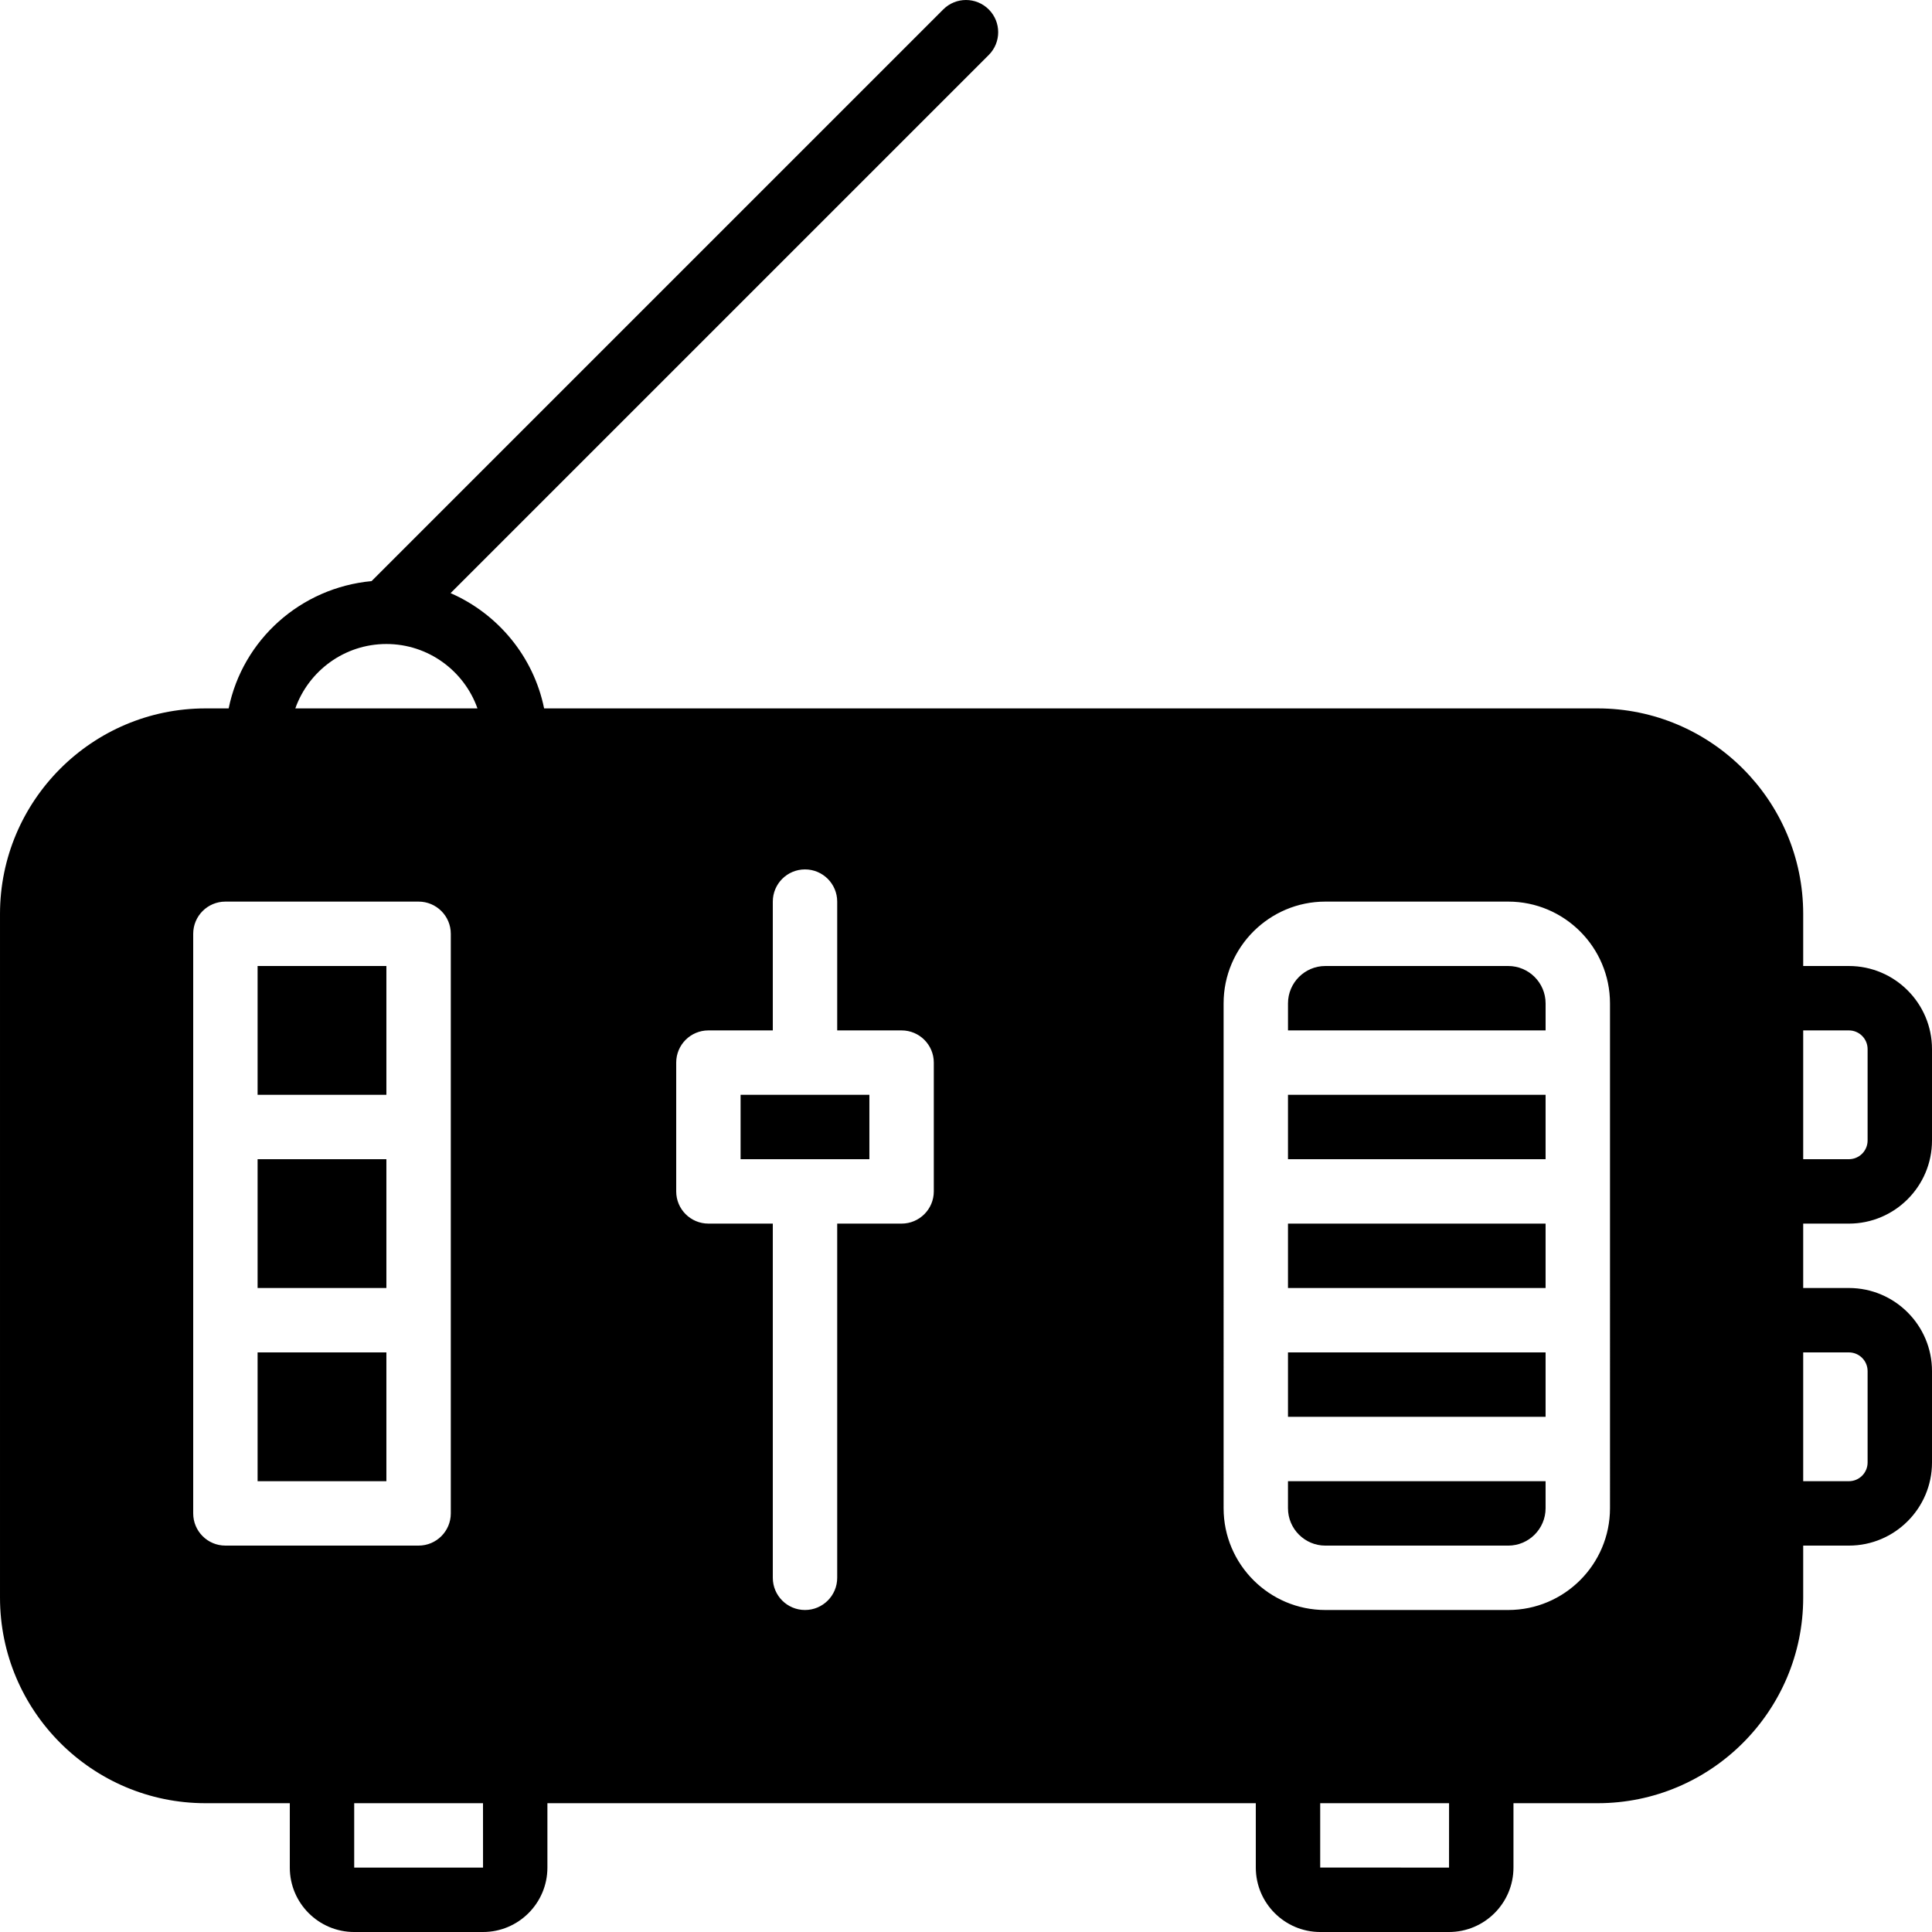
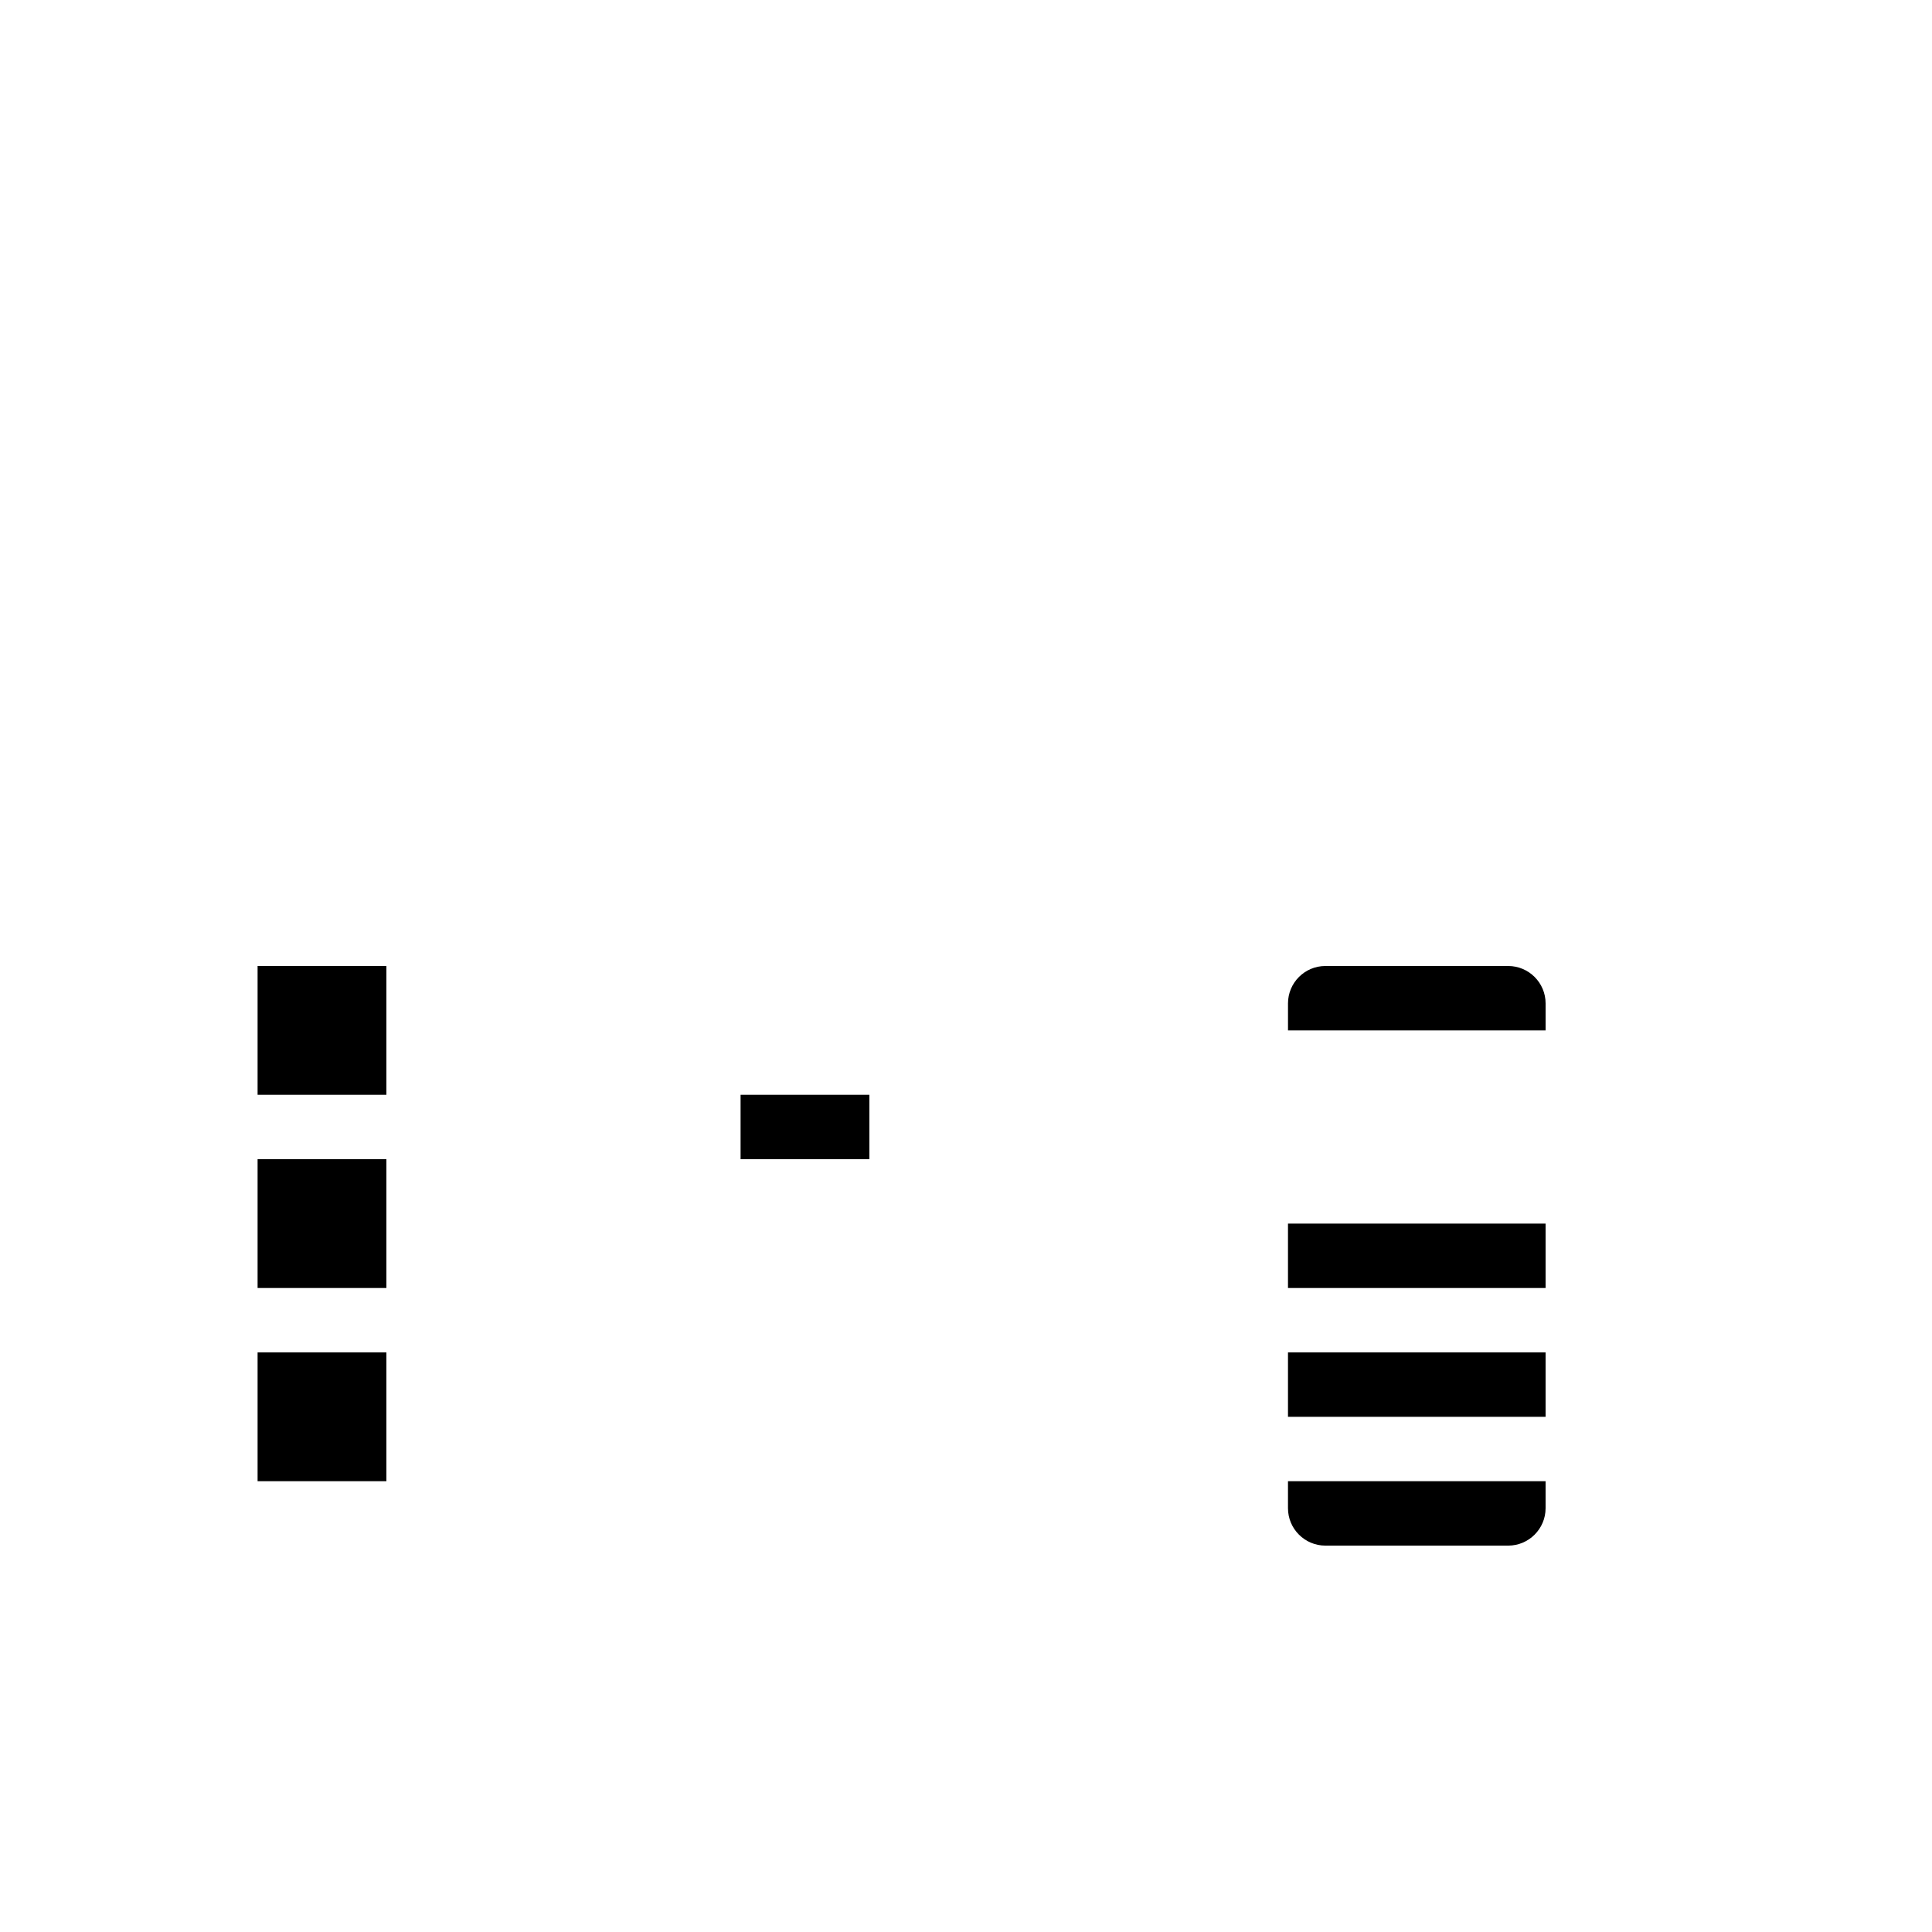
<svg xmlns="http://www.w3.org/2000/svg" fill="#000000" version="1.1" id="Layer_1" viewBox="0 0 512.002 512.002" xml:space="preserve">
  <g>
    <g>
      <g>
-         <path d="M489.977,324.269c12.143,0,22.025-9.882,22.025-22.025v-24.218c0-12.143-9.882-22.025-22.025-22.025h-12.109v-13.79     c0-30.037-24.44-54.477-54.477-54.477H144.197c-2.799-13.739-12.237-25.062-24.789-30.549L262.034,14.569     c3.328-3.337,3.328-8.73,0-12.066c-3.337-3.336-8.738-3.336-12.066,0L98.467,154.003C79.66,155.753,64.3,169.56,60.596,187.735     h-6.127c-30.037,0-54.468,24.439-54.468,54.477v181.18c0,30.037,24.431,54.477,54.468,54.477h22.332v17.067     c0,9.412,7.654,17.067,17.067,17.067h34.133c9.412,0,17.067-7.654,17.067-17.067v-17.067h187.733v17.05     c0,9.421,7.663,17.084,17.084,17.084h34.116c9.421,0,17.084-7.663,17.084-17.084v-17.05h22.306     c30.037,0,54.477-24.439,54.477-54.477v-13.79h12.109c12.143,0,22.025-9.882,22.025-22.025V363.36     c0-12.143-9.882-22.025-22.025-22.025h-12.109v-17.067H489.977z M477.868,273.069h12.109c2.731,0,4.958,2.219,4.958,4.958v24.218     c0,2.739-2.227,4.958-4.958,4.958h-12.109V273.069z M102.401,170.669c11.119,0,20.617,7.134,24.132,17.067H78.26     C81.785,177.803,91.274,170.669,102.401,170.669z M59.734,409.602c-4.719,0-8.533-3.823-8.533-8.533v-51.2v-51.2v-51.2     c0-4.71,3.814-8.533,8.533-8.533h51.2c4.71,0,8.533,3.823,8.533,8.533v51.2v51.2v51.2c0,4.71-3.823,8.533-8.533,8.533H59.734z      M93.868,494.935v-17.067h34.133l0.009,17.067H93.868z M247.468,315.735c0,4.71-3.823,8.533-8.533,8.533h-17.067v93.867     c0,4.71-3.823,8.533-8.533,8.533c-4.719,0-8.533-3.823-8.533-8.533v-93.867h-17.067c-4.719,0-8.533-3.823-8.533-8.533v-34.133     c0-4.71,3.814-8.533,8.533-8.533h17.067v-34.133c0-4.71,3.814-8.533,8.533-8.533c4.71,0,8.533,3.823,8.533,8.533v34.133h17.067     c4.71,0,8.533,3.823,8.533,8.533V315.735z M384.01,494.935l-34.142-0.017v-17.05h34.15L384.01,494.935z M426.668,399.695     c0,14.874-12.1,26.974-26.974,26.974h-48.461c-14.865,0-26.965-12.1-26.965-26.974V265.909c0-14.874,12.1-26.974,26.965-26.974     h48.461c14.874,0,26.974,12.1,26.974,26.974V399.695z M489.977,358.402c2.731,0,4.958,2.219,4.958,4.958v24.218     c0,2.739-2.227,4.958-4.958,4.958h-12.109v-34.133H489.977z" />
        <rect x="196.264" y="290.135" width="34.133" height="17.067" />
-         <rect x="341.331" y="290.135" width="68.267" height="17.067" />
        <rect x="341.331" y="324.269" width="68.267" height="17.067" />
        <rect x="68.264" y="358.402" width="34.133" height="34.133" />
        <rect x="68.264" y="256.002" width="34.133" height="34.133" />
        <rect x="68.264" y="307.202" width="34.133" height="34.133" />
        <rect x="341.331" y="358.402" width="68.267" height="17.067" />
-         <path d="M341.331,399.698c0,5.461,4.446,9.907,9.907,9.907h48.452c5.461,0,9.907-4.446,9.907-9.907v-7.159h-68.267V399.698z" />
+         <path d="M341.331,399.698c0,5.461,4.446,9.907,9.907,9.907h48.452c5.461,0,9.907-4.446,9.907-9.907v-7.159h-68.267V399.698" />
        <path d="M399.694,256.002h-48.461c-5.461,0-9.899,4.446-9.899,9.907v7.159h68.267v-7.159     C409.601,260.448,405.155,256.002,399.694,256.002z" />
      </g>
    </g>
  </g>
</svg>